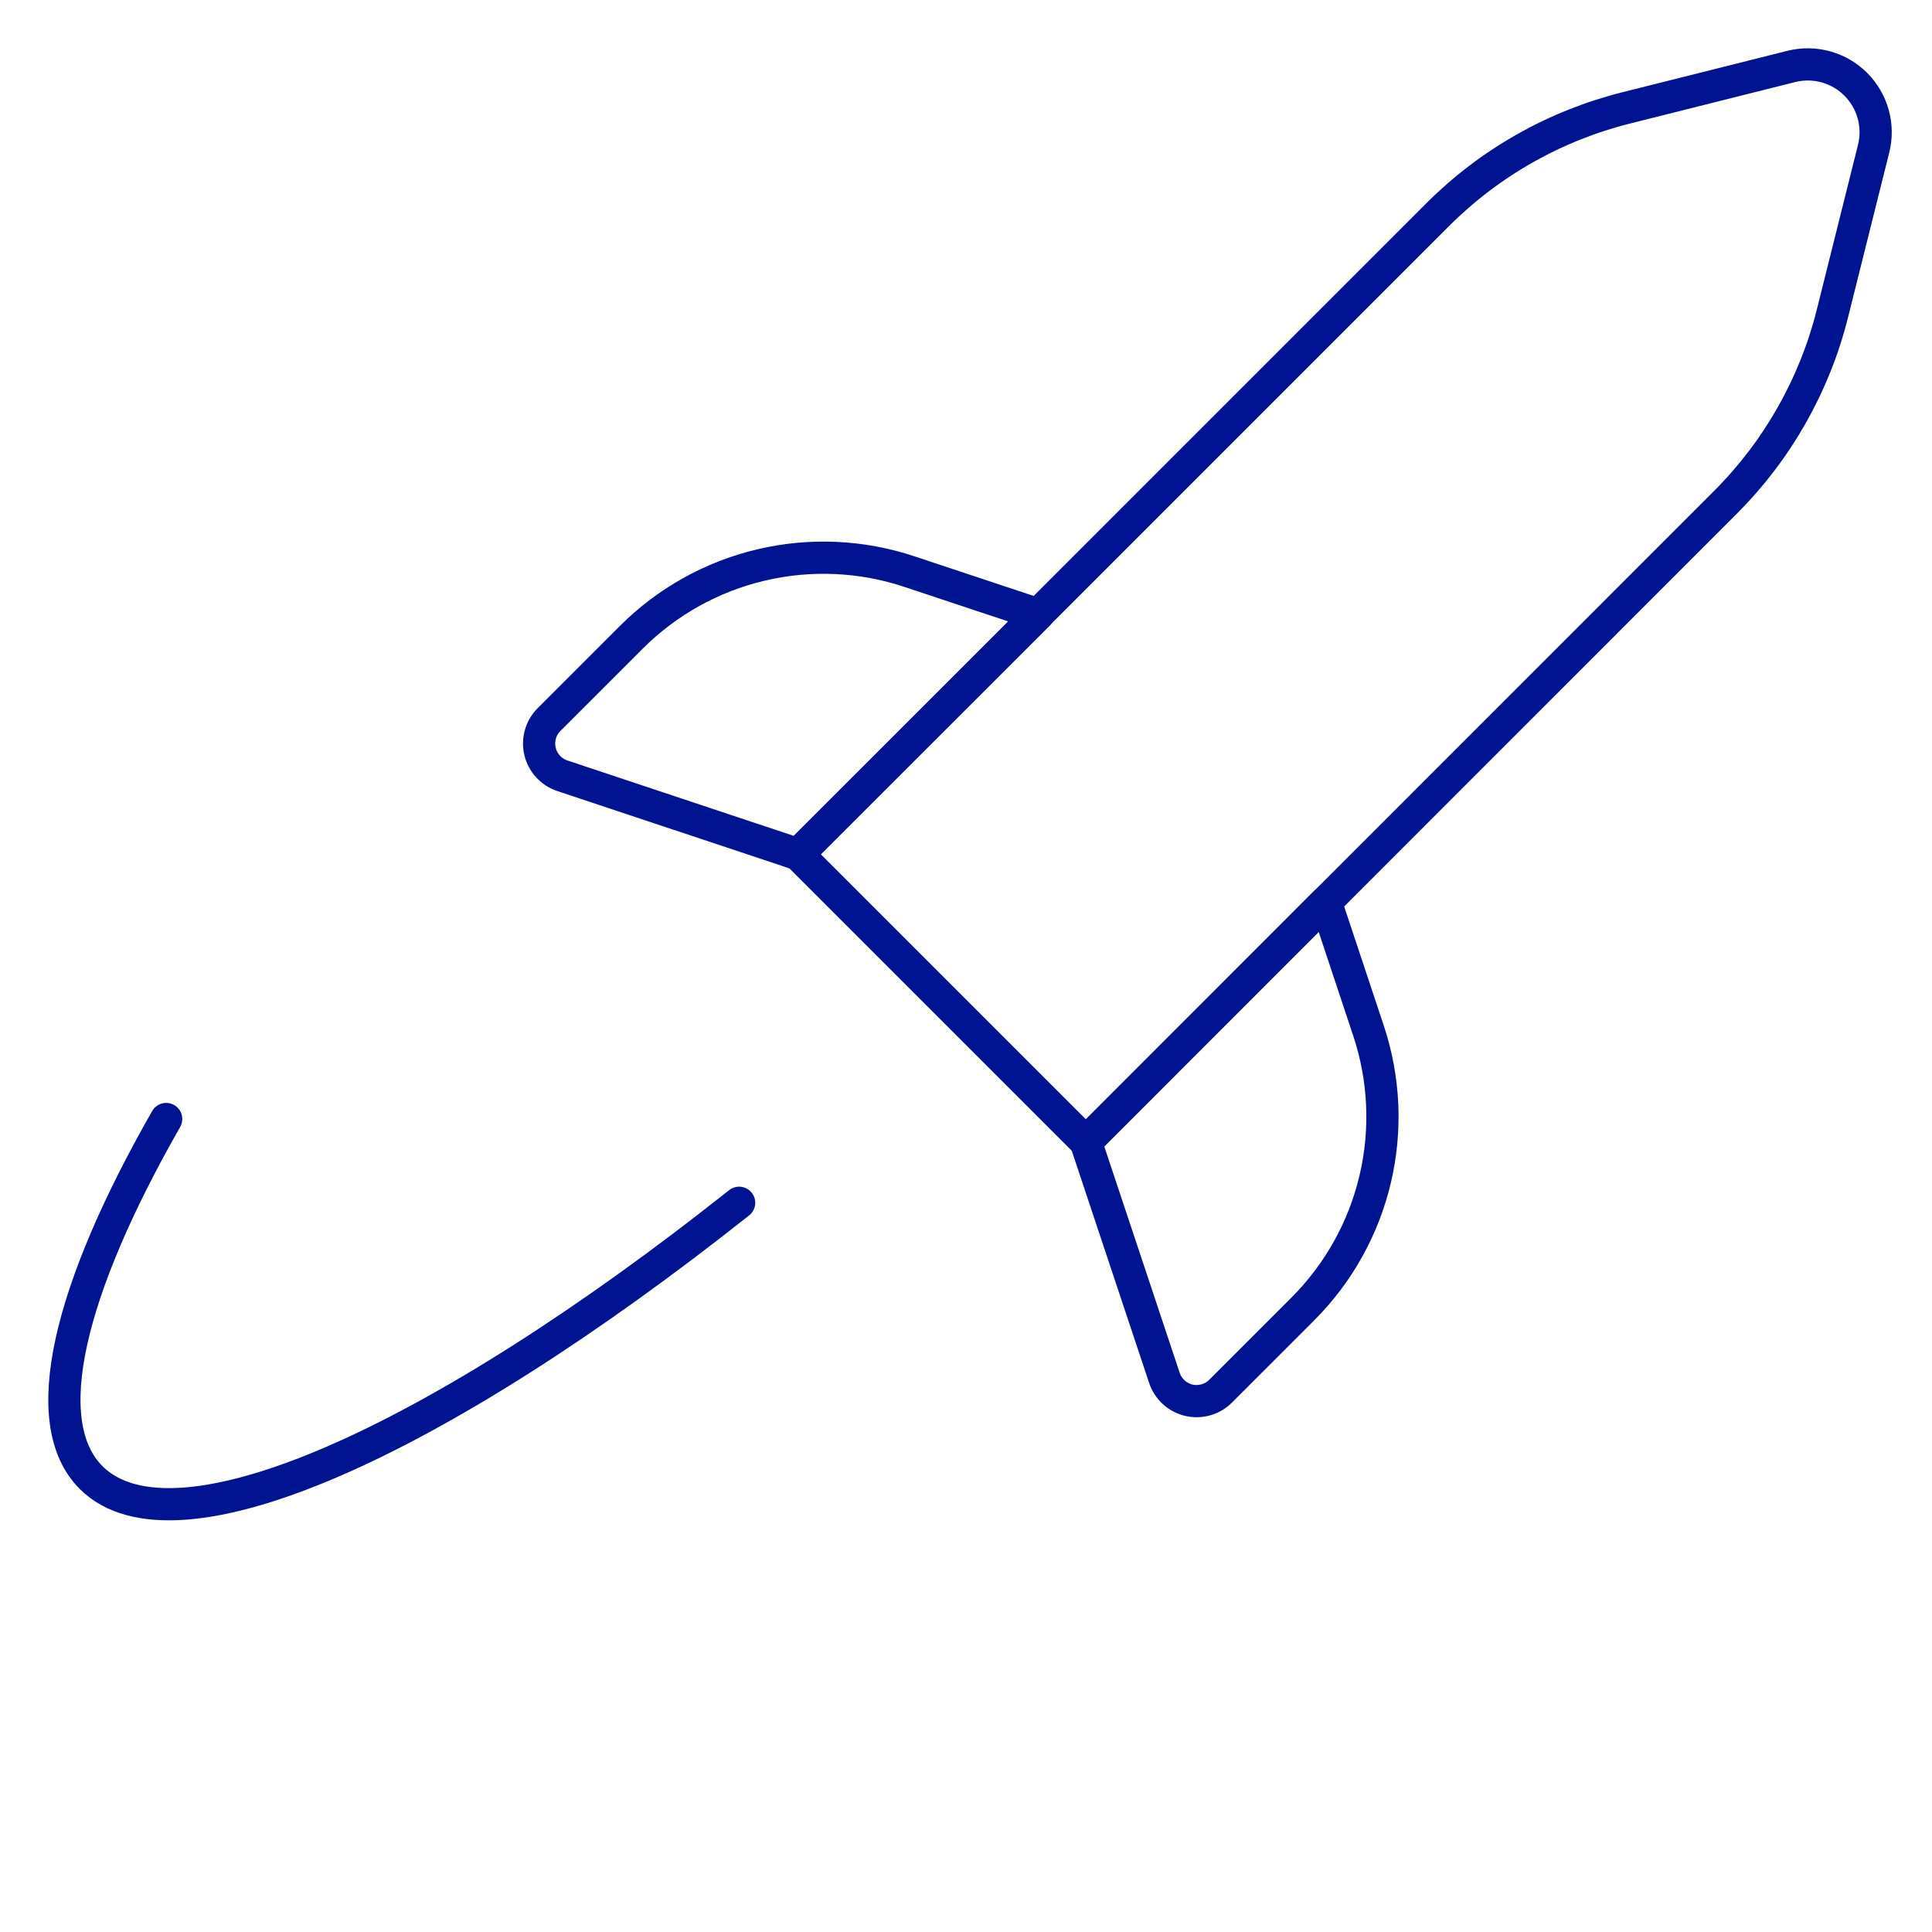
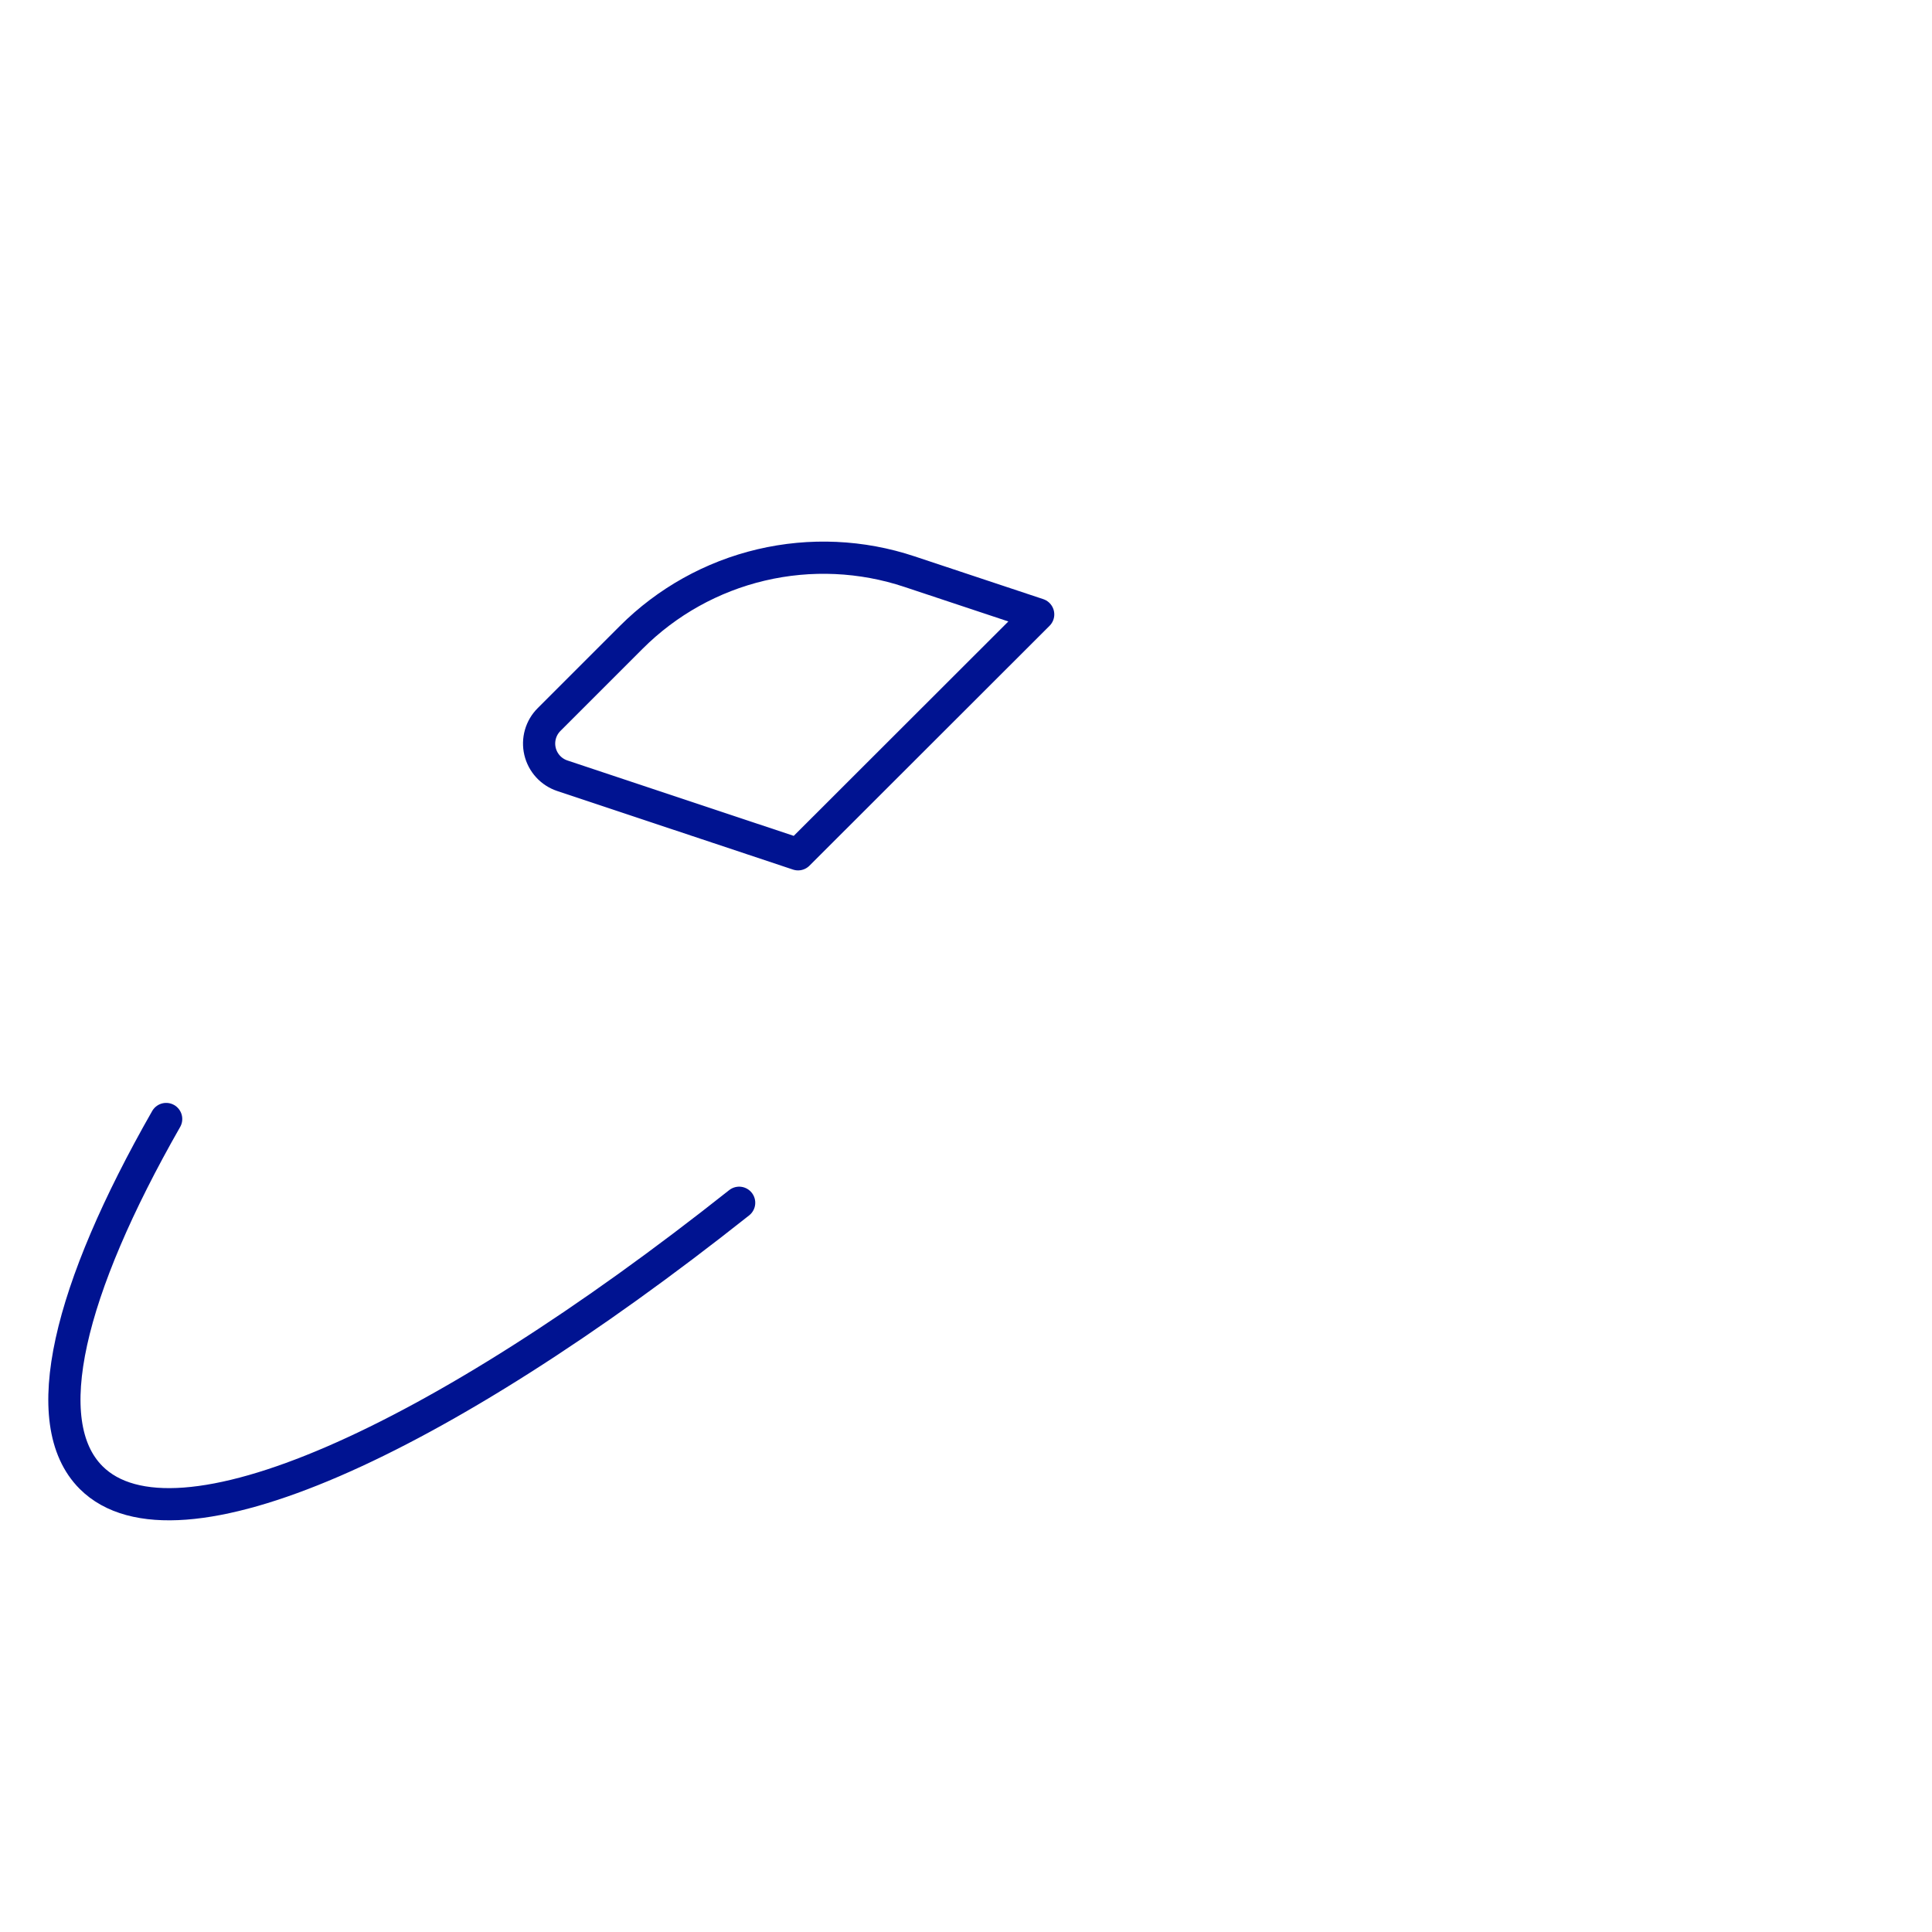
<svg xmlns="http://www.w3.org/2000/svg" width="180" height="180" viewBox="0 0 180 180" fill="none">
  <path d="M15.481 104.255C6.396 120.17 3.356 132.519 8.486 137.658C16.275 145.439 40.645 134.437 68.865 112.059" stroke="#001391" stroke-width="3" stroke-linecap="round" stroke-linejoin="round" />
-   <path d="M101.167 106.403L74.355 79.591L133.948 19.998C138.809 15.139 144.901 11.696 151.571 10.037L166.901 6.187C167.96 5.924 169.068 5.938 170.119 6.23C171.17 6.522 172.127 7.08 172.898 7.851C173.67 8.623 174.228 9.58 174.52 10.631C174.812 11.682 174.827 12.791 174.563 13.849L170.728 29.187C169.062 35.855 165.614 41.944 160.752 46.802L101.167 106.403Z" stroke="#001391" stroke-width="3" stroke-linecap="round" stroke-linejoin="round" />
  <path d="M74.355 79.593L52.396 72.276C51.883 72.106 51.422 71.808 51.057 71.409C50.692 71.01 50.436 70.525 50.312 69.999C50.188 69.474 50.201 68.925 50.349 68.406C50.498 67.886 50.777 67.413 51.16 67.033L58.814 59.379C62.142 56.052 66.33 53.717 70.909 52.636C75.489 51.556 80.279 51.772 84.742 53.26L96.725 57.244L74.355 79.593Z" stroke="#001391" stroke-width="3" stroke-linecap="round" stroke-linejoin="round" />
-   <path d="M101.167 106.405L108.484 128.371C108.653 128.884 108.952 129.345 109.35 129.709C109.748 130.075 110.234 130.331 110.759 130.455C111.285 130.579 111.834 130.566 112.354 130.417C112.873 130.269 113.346 129.99 113.726 129.607L121.381 121.952C124.708 118.625 127.042 114.437 128.123 109.858C129.203 105.278 128.987 100.488 127.499 96.024L123.515 84.041L101.167 106.405Z" stroke="#001391" stroke-width="3" stroke-linecap="round" stroke-linejoin="round" />
</svg>